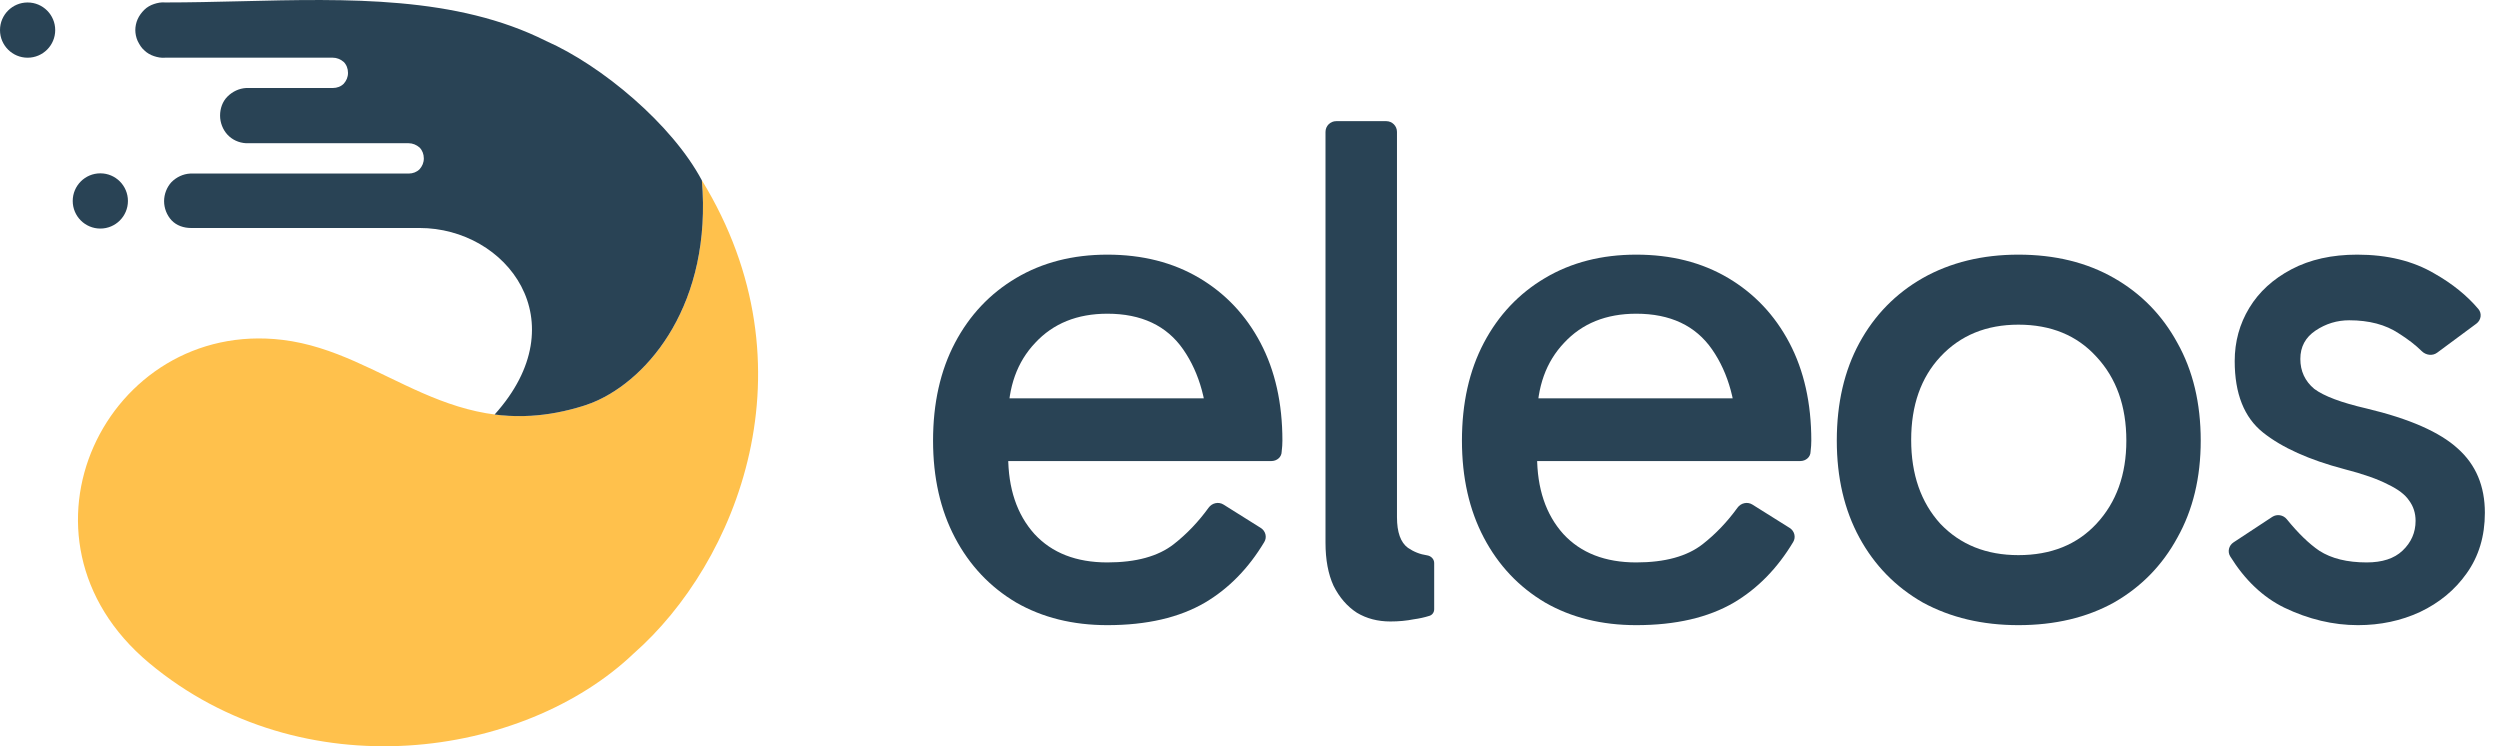
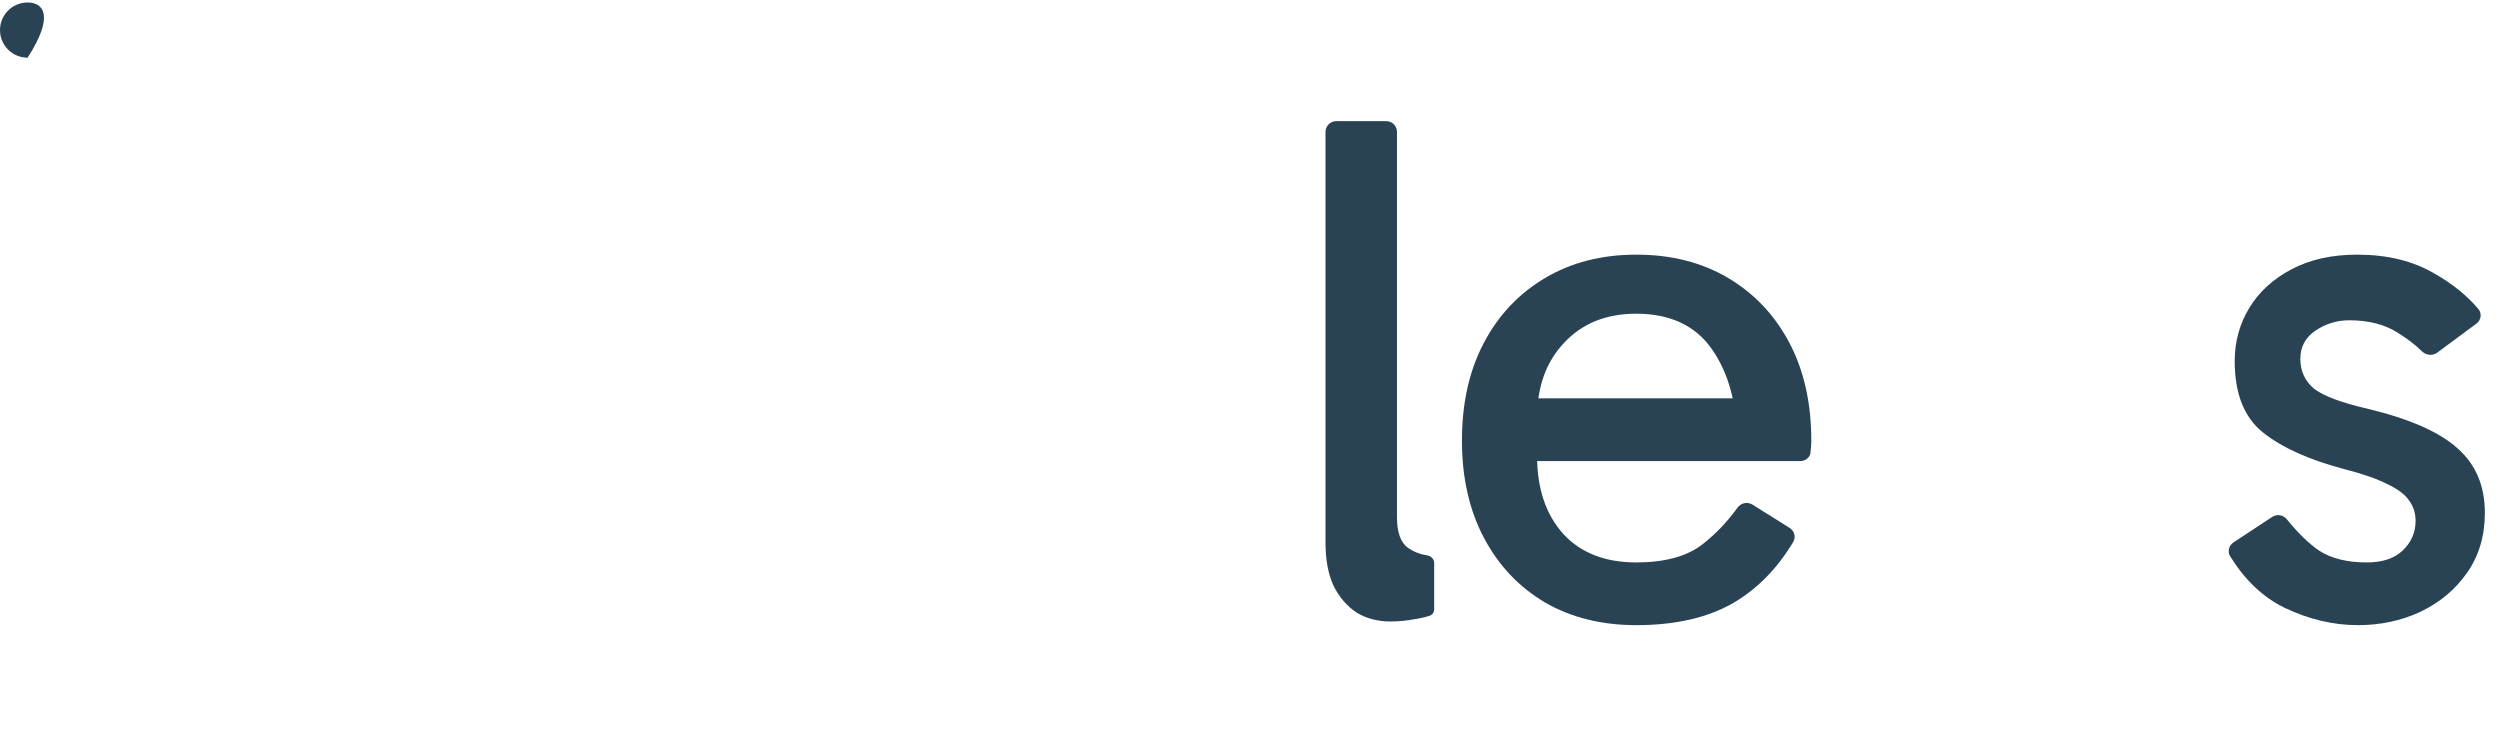
<svg xmlns="http://www.w3.org/2000/svg" width="134" height="40" viewBox="0 0 134 40" fill="none">
  <path d="M126.387 33.508C125.057 33.508 123.741 33.195 122.438 32.57C121.295 32.01 120.329 31.094 119.54 29.823C119.382 29.568 119.465 29.237 119.716 29.072L121.793 27.705C122.046 27.539 122.384 27.598 122.574 27.833C123.183 28.583 123.763 29.145 124.315 29.52C124.966 29.938 125.813 30.146 126.856 30.146C127.69 30.146 128.328 29.938 128.771 29.52C129.241 29.078 129.475 28.543 129.475 27.918C129.475 27.501 129.358 27.136 129.123 26.823C128.915 26.51 128.537 26.224 127.989 25.963C127.442 25.677 126.66 25.403 125.644 25.142C123.768 24.647 122.321 23.995 121.305 23.188C120.288 22.38 119.78 21.103 119.78 19.356C119.78 18.314 120.041 17.363 120.562 16.503C121.083 15.643 121.839 14.952 122.829 14.431C123.82 13.909 124.992 13.649 126.348 13.649C127.963 13.649 129.345 13.988 130.491 14.665C131.447 15.208 132.23 15.841 132.842 16.565C133.044 16.805 132.987 17.16 132.735 17.347L130.63 18.905C130.379 19.091 130.027 19.041 129.805 18.821C129.479 18.498 129.069 18.181 128.576 17.871C127.872 17.402 126.986 17.167 125.918 17.167C125.266 17.167 124.667 17.35 124.119 17.715C123.572 18.079 123.298 18.588 123.298 19.239C123.298 19.891 123.546 20.425 124.041 20.842C124.562 21.233 125.5 21.585 126.856 21.897C129.149 22.445 130.778 23.162 131.742 24.047C132.707 24.908 133.189 26.054 133.189 27.488C133.189 28.739 132.863 29.82 132.212 30.732C131.586 31.619 130.752 32.309 129.71 32.804C128.693 33.273 127.586 33.508 126.387 33.508Z" fill="#294355" />
-   <path d="M108.186 33.508C106.257 33.508 104.55 33.104 103.065 32.296C101.605 31.462 100.472 30.302 99.664 28.817C98.856 27.331 98.452 25.598 98.452 23.618C98.452 21.611 98.856 19.865 99.664 18.379C100.472 16.894 101.605 15.734 103.065 14.9C104.55 14.066 106.257 13.649 108.186 13.649C110.141 13.649 111.848 14.066 113.307 14.9C114.767 15.734 115.9 16.894 116.708 18.379C117.542 19.865 117.959 21.611 117.959 23.618C117.959 25.598 117.542 27.331 116.708 28.817C115.9 30.302 114.767 31.462 113.307 32.296C111.848 33.104 110.141 33.508 108.186 33.508ZM108.186 29.755C109.932 29.755 111.327 29.195 112.369 28.074C113.437 26.927 113.972 25.442 113.972 23.618C113.972 21.767 113.437 20.269 112.369 19.122C111.327 17.975 109.932 17.402 108.186 17.402C106.466 17.402 105.072 17.975 104.003 19.122C102.961 20.243 102.439 21.728 102.439 23.578C102.439 25.429 102.961 26.927 104.003 28.074C105.072 29.195 106.466 29.755 108.186 29.755Z" fill="#294355" />
  <path d="M87.703 33.508C85.853 33.508 84.224 33.104 82.817 32.296C81.409 31.462 80.315 30.302 79.533 28.817C78.751 27.331 78.36 25.598 78.36 23.618C78.36 21.611 78.751 19.865 79.533 18.379C80.315 16.894 81.409 15.734 82.817 14.9C84.224 14.066 85.853 13.649 87.703 13.649C89.58 13.649 91.222 14.066 92.629 14.9C94.036 15.734 95.131 16.894 95.913 18.379C96.695 19.865 97.086 21.611 97.086 23.618C97.086 23.8 97.073 23.995 97.047 24.204C97.047 24.498 96.792 24.712 96.497 24.712H82.074V21.35H94.193L93.098 23.618C93.098 21.637 92.655 20.008 91.769 18.731C90.883 17.454 89.528 16.815 87.703 16.815C86.088 16.815 84.797 17.337 83.833 18.379C82.869 19.396 82.387 20.738 82.387 22.406V24.439C82.387 26.185 82.856 27.579 83.794 28.622C84.732 29.638 86.035 30.146 87.703 30.146C89.241 30.146 90.427 29.82 91.261 29.169C91.957 28.625 92.58 27.973 93.13 27.212C93.314 26.957 93.663 26.879 93.929 27.045L95.926 28.297C96.182 28.457 96.272 28.791 96.116 29.05C95.27 30.462 94.212 31.543 92.942 32.296C91.561 33.104 89.814 33.508 87.703 33.508Z" fill="#294355" />
  <path d="M74.526 33.311C73.849 33.311 73.249 33.155 72.728 32.842C72.207 32.503 71.79 32.021 71.477 31.396C71.19 30.77 71.047 30.001 71.047 29.089V7.068C71.047 6.751 71.304 6.494 71.621 6.494H74.303C74.621 6.494 74.878 6.751 74.878 7.068V27.721C74.878 28.529 75.073 29.076 75.464 29.363C75.777 29.578 76.119 29.712 76.49 29.766C76.699 29.796 76.872 29.964 76.872 30.176V32.657C76.872 32.816 76.775 32.959 76.623 33.007C76.356 33.092 76.074 33.154 75.777 33.194C75.386 33.272 74.969 33.311 74.526 33.311Z" fill="#294355" />
-   <path d="M59.355 33.508C57.505 33.508 55.876 33.104 54.468 32.296C53.061 31.462 51.967 30.302 51.185 28.817C50.403 27.331 50.012 25.598 50.012 23.618C50.012 21.611 50.403 19.865 51.185 18.379C51.967 16.894 53.061 15.734 54.468 14.9C55.876 14.066 57.505 13.649 59.355 13.649C61.231 13.649 62.873 14.066 64.281 14.9C65.688 15.734 66.782 16.894 67.564 18.379C68.346 19.865 68.737 21.611 68.737 23.618C68.737 23.8 68.724 23.995 68.698 24.204C68.698 24.498 68.443 24.712 68.149 24.712H53.726V21.35H65.844L64.75 23.618C64.75 21.637 64.307 20.008 63.421 18.731C62.535 17.454 61.179 16.815 59.355 16.815C57.739 16.815 56.449 17.337 55.485 18.379C54.52 19.396 54.038 20.738 54.038 22.406V24.439C54.038 26.185 54.508 27.579 55.446 28.622C56.384 29.638 57.687 30.146 59.355 30.146C60.893 30.146 62.078 29.82 62.912 29.169C63.608 28.625 64.231 27.973 64.782 27.212C64.966 26.957 65.315 26.879 65.581 27.045L67.577 28.297C67.834 28.457 67.923 28.791 67.767 29.05C66.922 30.462 65.864 31.543 64.593 32.296C63.212 33.104 61.466 33.508 59.355 33.508Z" fill="#294355" />
-   <path d="M5.378 12.251C6.195 12.251 6.857 11.589 6.857 10.771C6.857 9.954 6.195 9.291 5.378 9.291C4.56 9.291 3.898 9.954 3.898 10.771C3.898 11.589 4.56 12.251 5.378 12.251Z" fill="#294355" />
-   <path d="M1.48 3.093C2.297 3.093 2.959 2.43 2.959 1.613C2.959 0.796 2.297 0.133 1.48 0.133C0.662 0.133 -6.10352e-05 0.796 -6.10352e-05 1.613C-6.10352e-05 2.43 0.662 3.093 1.48 3.093Z" fill="#294355" />
-   <path d="M37.621 9.665C38.203 16.593 34.422 20.755 31.318 21.738C24.245 23.978 20.66 18.882 15.143 18.217C5.741 17.083 -0.059 28.813 7.994 35.537C16.224 42.409 28.09 40.632 33.964 35.028C39.483 30.18 43.764 19.703 37.621 9.665Z" fill="#FFC14C" />
-   <path d="M8.253 3.008C8.066 2.946 7.878 2.842 7.732 2.696C7.586 2.571 7.482 2.404 7.378 2.196C7.294 2.008 7.253 1.8 7.253 1.612C7.253 1.424 7.294 1.216 7.378 1.028C7.461 0.841 7.586 0.674 7.732 0.528C7.878 0.382 8.066 0.278 8.253 0.216C8.441 0.153 8.649 0.111 8.858 0.132C10.192 0.132 11.542 0.099 12.894 0.067C18.664 -0.074 24.467 -0.215 29.268 2.196C32.267 3.517 36.027 6.671 37.621 9.67C38.171 16.227 34.811 20.305 31.818 21.555C31.778 21.572 31.738 21.588 31.698 21.604C31.571 21.654 31.444 21.699 31.318 21.739C30.301 22.061 29.356 22.232 28.467 22.285C28.33 22.293 28.191 22.299 28.049 22.302C27.518 22.313 27.006 22.283 26.511 22.219C31.019 17.217 27.149 12.22 22.488 12.22H10.233C9.858 12.22 9.462 12.095 9.191 11.804C8.941 11.533 8.795 11.158 8.795 10.783C8.795 10.407 8.941 10.032 9.191 9.761C9.462 9.49 9.816 9.324 10.191 9.303H21.904C22.134 9.303 22.342 9.219 22.488 9.073C22.634 8.907 22.717 8.719 22.717 8.49C22.717 8.261 22.634 8.052 22.488 7.906C22.321 7.76 22.113 7.677 21.904 7.677H13.193C12.797 7.656 12.442 7.489 12.192 7.218C11.942 6.948 11.796 6.572 11.796 6.197C11.796 5.822 11.921 5.447 12.192 5.176C12.463 4.905 12.818 4.738 13.193 4.717H17.84C18.07 4.717 18.278 4.634 18.424 4.488C18.57 4.322 18.653 4.134 18.653 3.905C18.653 3.675 18.57 3.467 18.424 3.321C18.257 3.175 18.049 3.092 17.84 3.092H8.858C8.649 3.113 8.441 3.071 8.253 3.008Z" fill="#294355" />
+   <path d="M1.48 3.093C2.959 0.796 2.297 0.133 1.48 0.133C0.662 0.133 -6.10352e-05 0.796 -6.10352e-05 1.613C-6.10352e-05 2.43 0.662 3.093 1.48 3.093Z" fill="#294355" />
</svg>